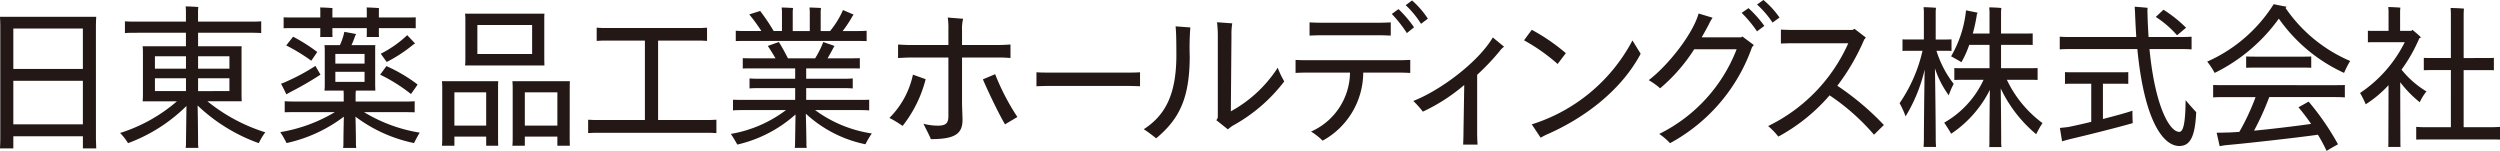
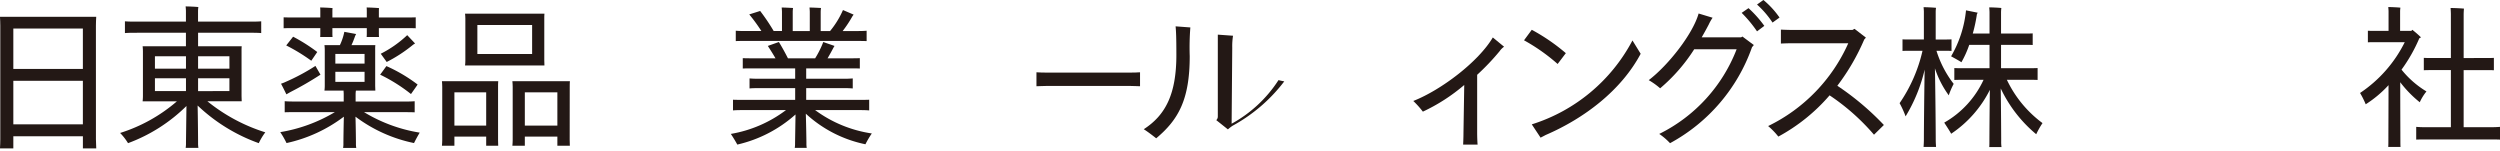
<svg xmlns="http://www.w3.org/2000/svg" width="265.154" height="16" viewBox="0 0 265.154 16">
  <g id="グループ_1552" data-name="グループ 1552" transform="translate(-483.786 -50.831)">
    <path id="パス_103" data-name="パス 103" d="M493.961,65.731l.033.958h-1.416V65.4H485.2V66.69h-1.416c.017-.3.033-.639.033-.958V53.669c0-.319-.016-.655-.033-.94h10.208c-.017.319-.033.621-.033.94ZM485.2,53.973v4.283h7.376V53.973Zm7.376,10.163v-4.62H485.2v4.62Z" transform="translate(0 -0.117)" fill="#231815" />
    <path id="パス_104" data-name="パス 104" d="M512.068,66.06a18.4,18.4,0,0,1-6.487-3.992c.033,1.43.049,3.642.049,3.925a3.088,3.088,0,0,0,.034.566h-1.351a3.172,3.172,0,0,0,.033-.566l.05-3.875A17.372,17.372,0,0,1,498.2,66.06a6.033,6.033,0,0,0-.839-1.081,17.021,17.021,0,0,0,6.026-3.359h-3.639c.016-.167.032-.349.032-.549V56.313a4.98,4.98,0,0,0-.032-.531h4.593V54.351h-5.088c-.576,0-.987,0-1.382.034V53.137c.4.033.806.033,1.382.033h5.088V52.039c0-.1-.017-.332-.033-.482.313,0,1.087.033,1.351.067a3.445,3.445,0,0,0-.034.416V53.17h5.335c.56,0,.988,0,1.366-.033v1.247c-.378-.034-.806-.034-1.366-.034H505.63v1.431h4.627a5.24,5.24,0,0,0-.017.531v4.757l.017.549h-3.639a18.555,18.555,0,0,0,6.141,3.292A6.467,6.467,0,0,0,512.068,66.06Zm-11.015-9.214V58.16h3.293V56.847Zm0,3.692h3.293V59.175h-3.293Zm7.9-3.692H505.63V58.16h3.326Zm0,3.692V59.175H505.63v1.364Z" transform="translate(-0.835 -0.045)" fill="#231815" />
    <path id="パス_105" data-name="パス 105" d="M529.647,66.056a15.476,15.476,0,0,1-6.211-2.8c.033,1.061.049,2.585.049,2.8a2.536,2.536,0,0,0,.033.514h-1.395a2.536,2.536,0,0,0,.033-.514c0-.215.016-1.739.048-2.8a15.523,15.523,0,0,1-6.081,2.8,9.768,9.768,0,0,0-.664-1.159,16.488,16.488,0,0,0,5.789-2.121h-4.006c-.551,0-.94,0-1.313.017V61.617c.373.033.762.033,1.313.033h4.946v-.828c0-.05-.016-.2-.016-.331h-2.027a4.061,4.061,0,0,0,.033-.5V56.167a4.3,4.3,0,0,0-.033-.5h1.638a5.986,5.986,0,0,0,.47-1.408l1.249.232-.1.2c-.129.364-.243.663-.39.977h2.53a4.577,4.577,0,0,0-.017.5v3.826l.017.5h-2.06a2.548,2.548,0,0,0-.032.347v.812H528.4c.536,0,.924,0,1.314-.033v1.176c-.39-.017-.778-.017-1.314-.017h-4.053a16.331,16.331,0,0,0,5.9,2.171C530.052,65.278,529.76,65.808,529.647,66.056Zm-13.54-5.168c-.194-.4-.357-.728-.568-1.126a4.452,4.452,0,0,0,.535-.215,21.763,21.763,0,0,0,3.114-1.673l.535.927a34.808,34.808,0,0,1-3.179,1.839Zm1.021-7.024c-.535,0-.94,0-1.313.017v-1.16c.373.017.778.017,1.313.017h2.578v-.613c0-.132,0-.282-.016-.448.276,0,1.038.034,1.314.067a3.131,3.131,0,0,0-.017.381v.613h3.649v-.613c0-.132,0-.282-.016-.448.275,0,1.038.034,1.313.067a3.309,3.309,0,0,0-.016.381v.613h2.594c.536,0,.94,0,1.314-.017v1.16c-.374-.017-.778-.017-1.314-.017h-2.594v.513a3.586,3.586,0,0,0,.016.431H524.62a3.586,3.586,0,0,0,.016-.431v-.513h-3.649v.513a3.393,3.393,0,0,0,.017.431H519.69a3.572,3.572,0,0,0,.016-.431v-.513Zm-.308.911a18.074,18.074,0,0,1,2.562,1.624l-.633.927a19.072,19.072,0,0,0-2.659-1.624ZM521.3,56.6v1.027h3.1V56.6Zm0,2.965h3.1V58.5h-3.1Zm4.751-.762c.227-.3.438-.6.665-.911a16.487,16.487,0,0,1,3.307,1.955c-.016.05-.4.58-.7,1.011A17.415,17.415,0,0,0,526.047,58.8Zm.7-1.342-.633-.878a11.86,11.86,0,0,0,2.805-1.972l.828.878a.82.82,0,0,1-.178.116A15.333,15.333,0,0,1,526.744,57.458Z" transform="translate(-1.947 -0.052)" fill="#231815" />
    <path id="パス_106" data-name="パス 106" d="M539.681,60.129v5.663l.016.593h-1.275v-.971h-3.371v.971h-1.322c.016-.181.032-.4.032-.609V60.129c0-.2-.016-.412-.032-.593H539.7C539.681,59.75,539.681,59.931,539.681,60.129Zm-1.259,4.116V60.721h-3.371v3.524Zm-2.209-6.916V52.917c0-.2-.017-.379-.033-.543H544.6c-.016.181-.016.345-.016.543v4.412l.016.543H536.18C536.2,57.709,536.213,57.527,536.213,57.329Zm1.274-3.753v3.078h5.807V53.576Zm9.791,12.2.017.609h-1.323v-.971H542.52v.971H541.2c.016-.181.033-.4.033-.609V60.129c0-.2-.017-.412-.033-.593h6.1c-.017.214-.017.4-.017.609Zm-1.306-1.531V60.721H542.52v3.524Z" transform="translate(-3.07 -0.095)" fill="#231815" />
-     <path id="パス_107" data-name="パス 107" d="M563.855,63.721v1.417c-.383-.032-.8-.032-1.357-.032H551.609c-.559,0-.974,0-1.358.032V63.721c.384.032.8.032,1.358.032h4.662V55.327h-3.9c-.479,0-.862,0-1.214.033v-1.4c.351.033.735.033,1.214.033h9.277c.495,0,.862,0,1.214-.033v1.4c-.352-.033-.719-.033-1.214-.033h-3.977v8.425H562.5C563.057,63.752,563.472,63.752,563.855,63.721Z" transform="translate(-4.086 -0.192)" fill="#231815" />
    <path id="パス_108" data-name="パス 108" d="M580.652,66.184a13.224,13.224,0,0,1-6.323-3.243c.033,1.031.065,2.91.065,3.126a2.478,2.478,0,0,0,.033.5h-1.272a2.474,2.474,0,0,0,.033-.5l.049-3.044a13.91,13.91,0,0,1-6.176,3.194c-.146-.283-.472-.816-.684-1.131a13.447,13.447,0,0,0,5.851-2.528h-4.286c-.538,0-.945,0-1.336.034V61.46c.391.017.8.017,1.336.017H573.2V60.23h-3.748c-.424,0-.75,0-1.092.033V59.2c.343.034.668.034,1.092.034H573.2v-1.1h-4.368c-.473,0-.832,0-1.19.017v-1.1c.359.017.717.017,1.19.017h2.282c-.277-.482-.587-.965-.815-1.314l1.173-.416c.261.416.652,1.114.962,1.73h2.884a10.047,10.047,0,0,0,.863-1.73c.359.133.767.266,1.19.416a1.578,1.578,0,0,1-.1.166c-.163.316-.391.732-.635,1.148h2.233c.489,0,.848,0,1.189-.017v1.1c-.342-.017-.7-.017-1.189-.017h-4.5v1.1h3.846a10.44,10.44,0,0,0,1.092-.034v1.064a10.737,10.737,0,0,0-1.092-.033h-3.846v1.247h5.346c.537,0,.928,0,1.335-.017v1.132c-.407-.034-.8-.034-1.335-.034h-4.4a13.407,13.407,0,0,0,6.014,2.479A9.609,9.609,0,0,0,580.652,66.184ZM568.2,55.224c-.538,0-.912,0-1.3.017v-1.1c.392.033.767.033,1.3.033h1.417a18.629,18.629,0,0,0-1.287-1.763l1.157-.366a21.572,21.572,0,0,1,1.434,2.129h.879V52.114c0-.067-.016-.3-.032-.433.261,0,.961.034,1.206.05a3.175,3.175,0,0,0-.033.4v2.045h1.809V52.114c0-.067-.016-.3-.032-.433.261,0,.977.034,1.222.05a3.382,3.382,0,0,0-.033.4v2.045h.994a9.357,9.357,0,0,0,1.369-2.228l1.124.482a1.006,1.006,0,0,1-.114.166,12.605,12.605,0,0,1-1.044,1.58h1.255c.522,0,.913,0,1.288-.033v1.1c-.375-.017-.766-.017-1.288-.017Z" transform="translate(-5.077 -0.052)" fill="#231815" />
-     <path id="パス_109" data-name="パス 109" d="M588.143,59.352a13.314,13.314,0,0,1-2.445,4.956,11.7,11.7,0,0,0-1.4-.848,9.148,9.148,0,0,0,2.495-4.59ZM592,61.68c0,.715.051,1.547.051,2,0,1.531-.915,2.03-3.361,2.03-.066-.234-.582-1.214-.781-1.63a6.193,6.193,0,0,0,1.53.2c.915,0,1.114-.316,1.114-1.048V57.056h-4.091c-.349,0-.915.034-1.247.051v-1.43c.316.016.864.05,1.247.05h4.091V54.113a7.737,7.737,0,0,0-.066-1.3l1.629.132a4.3,4.3,0,0,0-.116,1.23v1.548h4.025c.366,0,.848-.034,1.114-.05v1.43c-.266-.017-.782-.051-1.114-.051H592Zm5.871,1.68-1.314.782c-.815-1.4-1.913-3.759-2.345-4.773l1.3-.549A24.233,24.233,0,0,0,597.873,63.36Z" transform="translate(-6.179 -0.122)" fill="#231815" />
    <path id="パス_110" data-name="パス 110" d="M611.9,60.48c-.209,0-.718-.033-1.107-.033h-8.757c-.374,0-.913.033-1.122.033V59c.209.017.733.034,1.122.034h8.757c.419,0,.912-.017,1.107-.034Z" transform="translate(-7.2 -0.502)" fill="#231815" />
-     <path id="パス_111" data-name="パス 111" d="M616.418,53.78l1.564.116a27.31,27.31,0,0,0-.066,3.044c0,4.64-1.218,6.753-3.556,8.715-.462-.366-.906-.7-1.318-.965,2.322-1.5,3.458-3.742,3.458-7.884C616.5,54.943,616.467,54.312,616.418,53.78Zm11.525,5.838a17.322,17.322,0,0,1-5.483,4.707,4.705,4.705,0,0,0-.495.383l-1.234-.982a.505.505,0,0,0,.164-.366v-8.7a12.191,12.191,0,0,0-.083-1.314l1.614.116a7.051,7.051,0,0,0-.083,1.281l-.066,8.05a13.777,13.777,0,0,0,4.972-4.624A9.02,9.02,0,0,0,627.943,59.617Z" transform="translate(-7.946 -0.155)" fill="#231815" />
-     <path id="パス_112" data-name="パス 112" d="M641.26,57.221c.451,0,1.032-.034,1.1-.034v1.381c-.081,0-.662-.033-1.1-.033h-3.887a8.271,8.271,0,0,1-4.306,7.218,7.256,7.256,0,0,0-1.227-.965,6.923,6.923,0,0,0,4.13-6.253h-4.694c-.323,0-.806.016-1.081.033V57.187c.258.017.726.034,1.081.034Zm-8.5-2.645c-.419,0-1,.033-1.081.033v-1.4c.081,0,.63.033,1.081.033h6.452c.451,0,1-.033,1.08-.033v1.4c-.1,0-.662-.033-1.08-.033Zm10-.848-.757.616a13.65,13.65,0,0,0-1.6-2.029l.71-.515A12.216,12.216,0,0,1,642.76,53.728Zm1.468-.915-.725.549a9.787,9.787,0,0,0-1.629-1.979l.678-.5A9.478,9.478,0,0,1,644.228,52.813Z" transform="translate(-9 -0.003)" fill="#231815" />
+     <path id="パス_111" data-name="パス 111" d="M616.418,53.78l1.564.116a27.31,27.31,0,0,0-.066,3.044c0,4.64-1.218,6.753-3.556,8.715-.462-.366-.906-.7-1.318-.965,2.322-1.5,3.458-3.742,3.458-7.884C616.5,54.943,616.467,54.312,616.418,53.78Zm11.525,5.838a17.322,17.322,0,0,1-5.483,4.707,4.705,4.705,0,0,0-.495.383l-1.234-.982a.505.505,0,0,0,.164-.366v-8.7l1.614.116a7.051,7.051,0,0,0-.083,1.281l-.066,8.05a13.777,13.777,0,0,0,4.972-4.624A9.02,9.02,0,0,0,627.943,59.617Z" transform="translate(-7.946 -0.155)" fill="#231815" />
    <path id="パス_113" data-name="パス 113" d="M653.129,56.047a1.86,1.86,0,0,0-.468.466,24.614,24.614,0,0,1-2.387,2.511v6.187c0,.482.032,1.131.048,1.214h-1.533c0-.084.033-.7.033-1.231l.081-5.089a19.327,19.327,0,0,1-4.388,2.827A9.4,9.4,0,0,0,643.5,61.8c3-1.181,6.935-4.191,8.435-6.736Z" transform="translate(-9.818 -0.26)" fill="#231815" />
    <path id="パス_114" data-name="パス 114" d="M656.013,55.312l.823-1.114a20.6,20.6,0,0,1,3.612,2.478l-.87,1.148A19.748,19.748,0,0,0,656.013,55.312Zm12.372,1.43c-2.065,3.875-5.952,6.836-10.081,8.616-.21.116-.419.216-.532.283l-.936-1.413a18.248,18.248,0,0,0,10.678-8.9Z" transform="translate(-10.587 -0.207)" fill="#231815" />
    <path id="パス_115" data-name="パス 115" d="M680.044,54.706l1.21.9-.193.233a18.6,18.6,0,0,1-8.695,10.178,6.691,6.691,0,0,0-1.145-.981,16.75,16.75,0,0,0,8.21-8.982h-4.5a18.242,18.242,0,0,1-3.613,4.142,7.756,7.756,0,0,0-1.21-.865c2.13-1.629,4.695-4.939,5.29-7.068l1.484.449a4.609,4.609,0,0,0-.4.7c-.242.466-.5.932-.758,1.381H679.9Zm2.323-1.131-.774.582a13.216,13.216,0,0,0-1.629-1.962l.726-.5A12.1,12.1,0,0,1,682.367,53.575Zm1.612-.882-.741.532a10.016,10.016,0,0,0-1.645-1.912l.677-.482A9.187,9.187,0,0,1,683.979,52.693Z" transform="translate(-11.454)" fill="#231815" />
    <path id="パス_116" data-name="パス 116" d="M695.876,64.287l-1.048,1.031a23.116,23.116,0,0,0-4.71-4.175,19.187,19.187,0,0,1-5.436,4.374A7.672,7.672,0,0,0,683.6,64.4a17.807,17.807,0,0,0,8.5-8.782h-5.968c-.323,0-.871.016-1.178.033v-1.48c.307.017.839.034,1.178.034h6.419l.21-.117,1.209.932-.177.2a23.143,23.143,0,0,1-2.854,4.907A28.736,28.736,0,0,1,695.876,64.287Z" transform="translate(-12.283 -0.2)" fill="#231815" />
    <path id="パス_117" data-name="パス 117" d="M702.29,65.684c0,.266.016.532.033.782H701c.016-.234.033-.516.033-.782,0-.882.033-4.757.082-7.418a16.958,16.958,0,0,1-2.021,4.956,10.3,10.3,0,0,0-.636-1.4,16.064,16.064,0,0,0,2.429-5.555H699.5c-.261,0-.489,0-.734.017v-1.23c.245.016.473.016.734.016h1.532v-2.96c0-.084-.017-.332-.033-.466.294,0,1.043.033,1.32.067a3.183,3.183,0,0,0-.033.4v2.96h.945c.261,0,.473,0,.733-.016v1.23c-.244-.017-.472-.017-.733-.017h-.863a11.114,11.114,0,0,0,1.825,3.509,8.36,8.36,0,0,0-.522,1.214,10.378,10.378,0,0,1-1.467-2.861C702.257,60.794,702.29,64.785,702.29,65.684Zm11.326-1.747a8.7,8.7,0,0,0-.668,1.181,14.235,14.235,0,0,1-3.764-4.857c.033,2.046.049,5.19.049,5.572a3.968,3.968,0,0,0,.033.649h-1.3c.016-.183.016-.432.016-.649,0-.366.017-3.376.049-5.422a12.114,12.114,0,0,1-4.107,4.657c-.1-.217-.488-.8-.733-1.181a10.072,10.072,0,0,0,4.172-4.541H705.24c-.375,0-.668,0-.978.016V58.1c.31.016.6.016.978.016h2.755V55.638h-2.152a10.393,10.393,0,0,1-.831,1.846c-.212-.149-.733-.433-1.092-.632a12,12,0,0,0,1.581-4.874l1.239.25a1.447,1.447,0,0,1-.082.15,15.814,15.814,0,0,1-.44,2.062h1.777V52.178c0-.1-.017-.366-.033-.516.294,0,1.027.034,1.288.067a4.021,4.021,0,0,0-.033.45V54.44h2.494c.309,0,.57,0,.863-.017v1.231c-.294-.017-.555-.017-.863-.017h-2.494v2.478h2.9c.374,0,.668,0,.978-.016v1.263c-.31-.016-.6-.016-.978-.016h-2.282A12.2,12.2,0,0,0,713.616,63.937Z" transform="translate(-13.197 -0.05)" fill="#231815" />
-     <path id="パス_118" data-name="パス 118" d="M731.028,62.769c-.115,2.695-.685,3.593-1.793,3.593-1.711,0-3.716-2.678-4.449-10.279h-6.862c-.554,0-.978,0-1.368.034V54.769c.39.034.815.034,1.368.034h6.747c-.049-.815-.1-1.7-.13-2.611-.016-.25-.032-.482-.032-.6.5.034,1.238.1,1.368.117a2.2,2.2,0,0,0-.016.515c.016.915.065,1.779.114,2.578h3.179c.57,0,.994,0,1.384-.034v1.348c-.39-.034-.815-.034-1.384-.034h-3.081c.588,6.088,2.135,8.782,3.162,8.782.391,0,.652-.782.668-3.359C730.228,61.888,730.75,62.486,731.028,62.769Zm-6.764-.149c0,.466.016,1.131.033,1.314-1.4.416-5.117,1.347-6.714,1.713l-.783.217-.228-1.414c.261-.033.635-.067.88-.1.587-.116,1.483-.316,2.444-.549V59.759h-1.955c-.31,0-.555,0-.831.016V58.528c.277.017.522.017.831.017h5.052c.31,0,.57,0,.831-.017v1.247c-.261-.016-.521-.016-.831-.016h-1.858V63.5C722.423,63.169,723.645,62.836,724.264,62.62Zm2.477-9.946.816-.766a14.233,14.233,0,0,1,2.4,1.913c-.261.2-.668.566-.961.8A10.576,10.576,0,0,0,726.741,52.674Z" transform="translate(-14.309 -0.047)" fill="#231815" />
-     <path id="パス_119" data-name="パス 119" d="M734.012,58.594a8.568,8.568,0,0,0-.79-1.2,16,16,0,0,0,7.048-6.087c.435.084.9.183,1.371.266a.942.942,0,0,1-.113.133,15.8,15.8,0,0,0,6.855,5.622,9.455,9.455,0,0,0-.646,1.264,17.159,17.159,0,0,1-6.92-5.755A18.309,18.309,0,0,1,734.012,58.594Zm12.451,1.3c.565,0,.969,0,1.355-.016v1.314c-.387-.034-.79-.034-1.355-.034H739.8a29.143,29.143,0,0,1-1.612,3.56c2.113-.2,4.532-.5,6.049-.716a20.577,20.577,0,0,0-1.339-1.763l1.081-.6a27.462,27.462,0,0,1,3.113,4.524c-.42.233-.774.433-1.21.7a17.718,17.718,0,0,0-.92-1.714c-1.71.25-7.371.9-9.677,1.1a6.8,6.8,0,0,0-.742.116l-.323-1.43c.242,0,.63,0,.936-.017.42,0,.92-.033,1.468-.067a24.012,24.012,0,0,0,1.726-3.692h-3.129c-.565,0-1,0-1.371.034V59.875c.371.016.806.016,1.371.016Zm-8.29-3.027h5.242c.323,0,.565,0,.839-.017v1.2c-.274-.017-.516-.017-.839-.017h-5.242c-.307,0-.548,0-.823.017v-1.2C737.626,56.864,737.867,56.864,738.174,56.864Z" transform="translate(-15.334 -0.029)" fill="#231815" />
    <path id="パス_120" data-name="パス 120" d="M754.754,59.6c0,1.862.017,5.538.017,6.2,0,.233,0,.466.016.665h-1.306c.016-.2.016-.433.016-.665,0-.616.016-3.959.016-5.888a12.057,12.057,0,0,1-2.42,2.029,9.158,9.158,0,0,0-.6-1.2,13.916,13.916,0,0,0,4.742-5.388H752c-.242,0-.435,0-.677.017V54.139c.226.017.435.017.677.017h1.516v-2.08c0-.083-.016-.315-.032-.449.274,0,1.032.033,1.29.067a2.922,2.922,0,0,0-.033.382v2.08h1.194l.1-.116a11.262,11.262,0,0,1,.92.8,1.875,1.875,0,0,1-.177.1,16.692,16.692,0,0,1-1.887,3.326,9.986,9.986,0,0,0,2.645,2.312,5.112,5.112,0,0,0-.709,1.148A12.088,12.088,0,0,1,754.754,59.6Zm10.582,4.74v1.348c-.307-.017-.63-.017-1-.017h-6.887c-.4,0-.693,0-1,.017V64.335a9.234,9.234,0,0,0,1,.033h2.677V58.314h-1.983c-.323,0-.614,0-.888.017V57.017c.274.017.565.017.888.017h1.983V52.393c0-.132-.016-.5-.032-.665.307,0,1.129.034,1.419.067-.016.166-.032.433-.032.616v4.624H763.8c.322,0,.613,0,.887-.017v1.314c-.274-.017-.565-.017-.887-.017H761.48v6.053h2.855A9.7,9.7,0,0,0,765.336,64.335Z" transform="translate(-16.396 -0.049)" fill="#231815" />
  </g>
</svg>